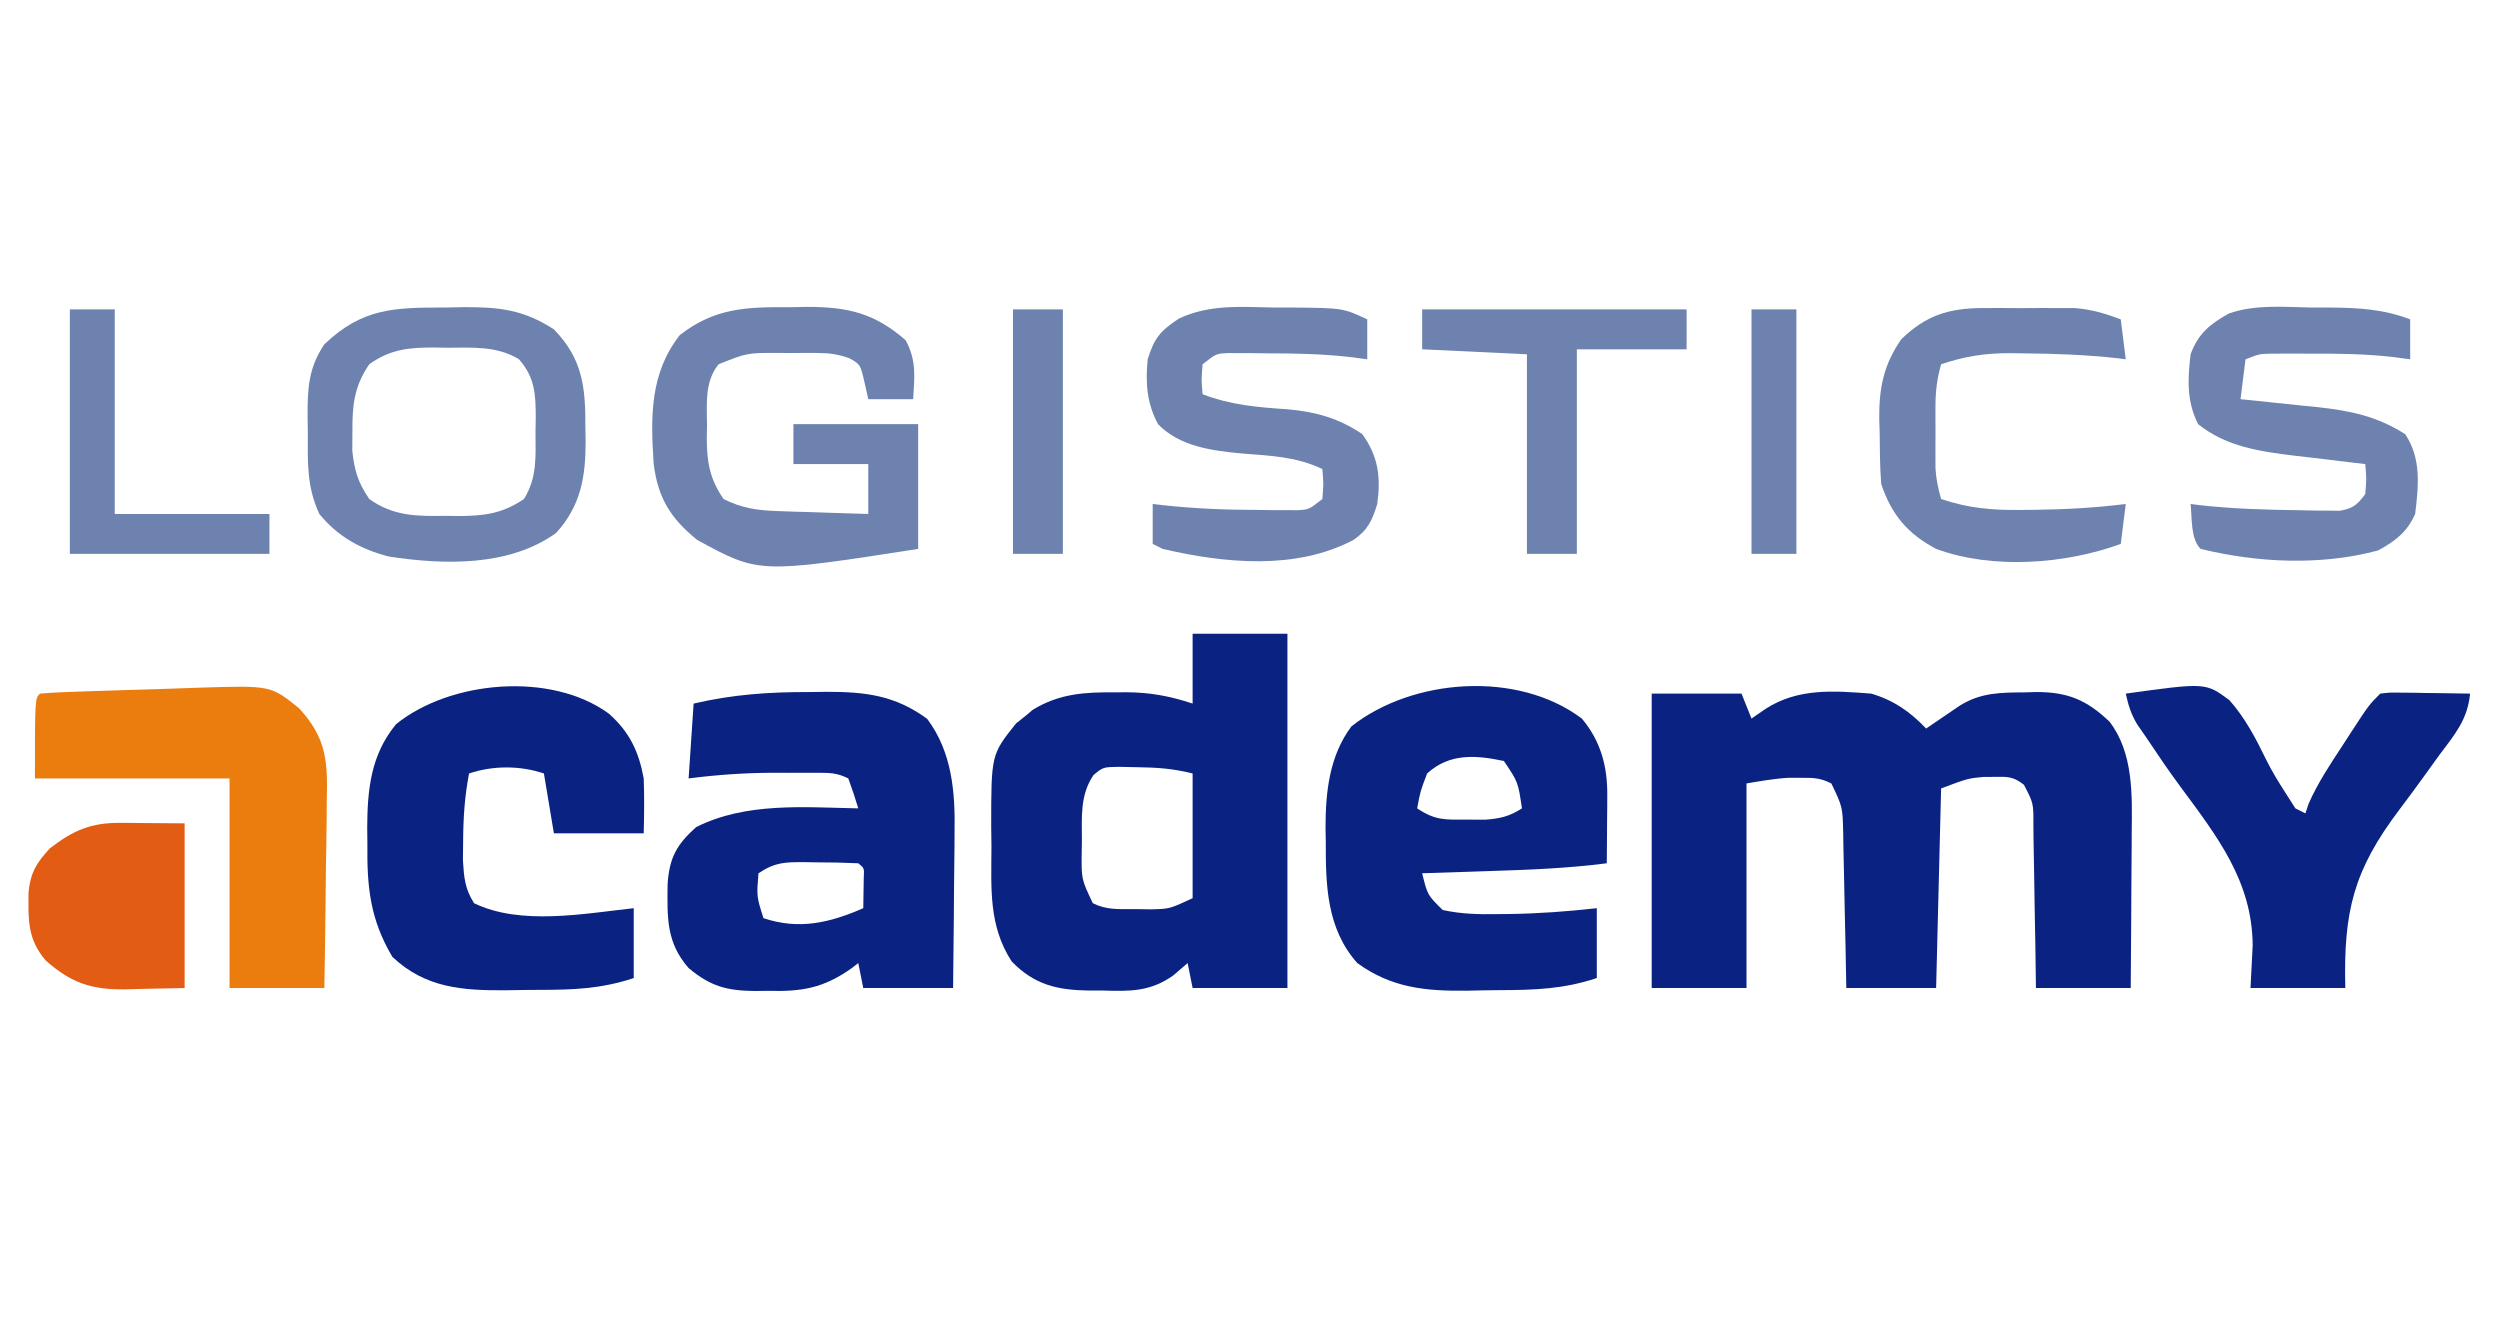
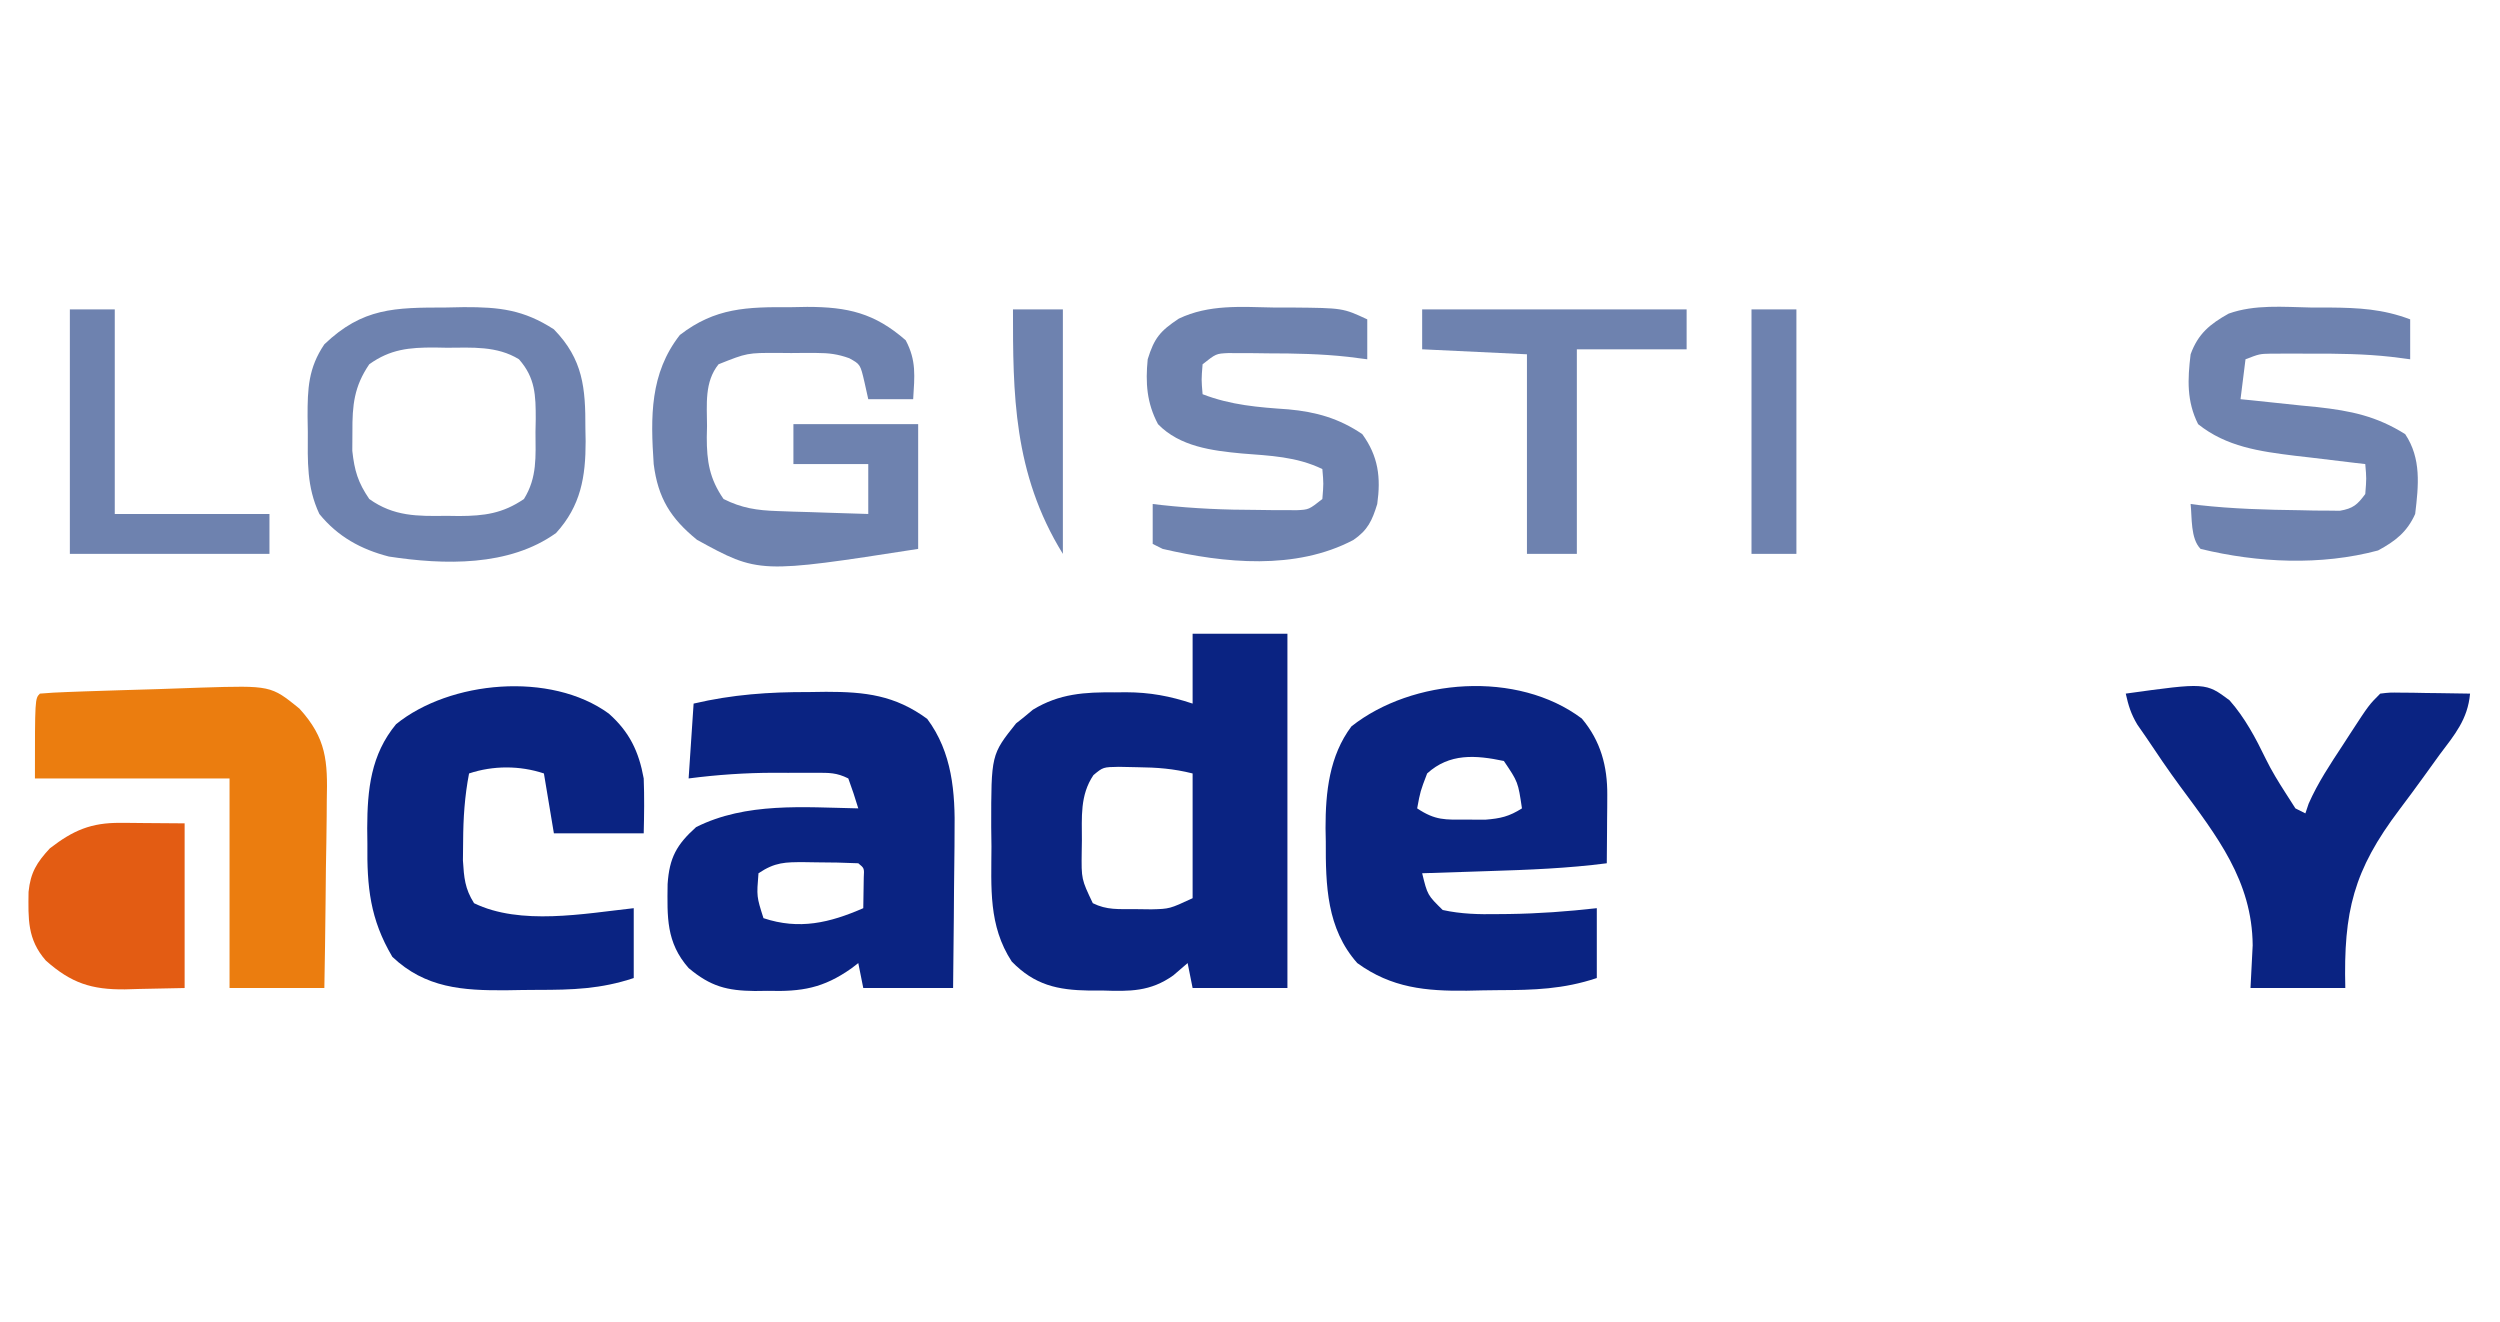
<svg xmlns="http://www.w3.org/2000/svg" version="1.1" width="501" height="265">
-   <path d="M0 0 C5.94 0 11.88 0 18 0 C18.66 1.65 19.32 3.3 20 5 C21.392 4.041 21.392 4.041 22.812 3.062 C29.323 -1.15 36.513 -0.576 44 0 C48.495 1.333 51.78 3.615 55 7 C55.615 6.578 56.23 6.157 56.863 5.723 C57.672 5.175 58.48 4.627 59.312 4.062 C60.513 3.245 60.513 3.245 61.738 2.41 C65.986 -0.238 69.961 -0.215 74.812 -0.25 C75.512 -0.271 76.211 -0.291 76.932 -0.312 C83.305 -0.36 87.178 1.261 91.75 5.625 C96.549 11.87 96.287 20.318 96.195 27.848 C96.192 28.745 96.19 29.642 96.187 30.567 C96.176 33.399 96.151 36.231 96.125 39.062 C96.115 40.997 96.106 42.931 96.098 44.865 C96.077 49.577 96.038 54.288 96 59 C89.73 59 83.46 59 77 59 C76.944 54.829 76.944 54.829 76.887 50.574 C76.841 47.883 76.789 45.193 76.738 42.502 C76.704 40.631 76.676 38.76 76.654 36.889 C76.62 34.2 76.568 31.513 76.512 28.824 C76.505 27.987 76.499 27.149 76.492 26.286 C76.514 21.974 76.514 21.974 74.601 18.278 C72.521 16.618 71.323 16.628 68.688 16.688 C67.58 16.693 67.58 16.693 66.449 16.699 C63.344 16.998 63.344 16.998 58 19 C57.67 32.2 57.34 45.4 57 59 C51.06 59 45.12 59 39 59 C38.951 56.375 38.902 53.751 38.852 51.047 C38.798 48.502 38.74 45.957 38.683 43.412 C38.644 41.644 38.61 39.877 38.578 38.11 C38.532 35.568 38.474 33.026 38.414 30.484 C38.403 29.696 38.391 28.907 38.379 28.094 C38.267 22.729 38.267 22.729 36 18 C33.687 16.843 32.32 16.866 29.75 16.875 C29.002 16.872 28.255 16.87 27.484 16.867 C24.635 17.02 21.814 17.531 19 18 C19 31.53 19 45.06 19 59 C12.73 59 6.46 59 0 59 C0 39.53 0 20.06 0 0 Z " fill="#0A2382" transform="translate(331,139)" />
  <path d="M0 0 C6.27 0 12.54 0 19 0 C19 23.43 19 46.86 19 71 C12.73 71 6.46 71 0 71 C-0.33 69.35 -0.66 67.7 -1 66 C-1.947 66.815 -2.895 67.629 -3.871 68.469 C-8.473 71.747 -12.566 71.68 -18.062 71.5 C-18.935 71.503 -19.807 71.505 -20.705 71.508 C-27.068 71.411 -31.654 70.411 -36.25 65.688 C-40.943 58.48 -40.333 50.921 -40.312 42.625 C-40.329 41.336 -40.345 40.047 -40.361 38.719 C-40.369 24.225 -40.369 24.225 -35.387 17.977 C-34.826 17.531 -34.265 17.085 -33.688 16.625 C-33.134 16.164 -32.581 15.702 -32.012 15.227 C-26.696 11.986 -21.599 11.686 -15.562 11.75 C-14.837 11.742 -14.112 11.735 -13.365 11.727 C-8.552 11.744 -4.569 12.483 0 14 C0 9.38 0 4.76 0 0 Z M-19.871 28.328 C-22.6 32.37 -22.184 36.764 -22.188 41.438 C-22.2 42.201 -22.212 42.965 -22.225 43.752 C-22.294 49.181 -22.294 49.181 -20 54 C-17.195 55.402 -14.815 55.17 -11.688 55.188 C-10.557 55.202 -9.426 55.216 -8.262 55.23 C-4.611 55.139 -4.611 55.139 0 53 C0 44.75 0 36.5 0 28 C-3.878 27.03 -7.081 26.8 -11.062 26.75 C-12.291 26.724 -13.519 26.698 -14.785 26.672 C-17.941 26.727 -17.941 26.727 -19.871 28.328 Z " fill="#0A2382" transform="translate(239,127)" />
  <path d="M0 0 C1.692 -0.024 1.692 -0.024 3.418 -0.049 C11.26 -0.053 17.206 0.622 23.688 5.375 C28.705 12.112 29.318 20.095 29.168 28.258 C29.164 29.154 29.159 30.05 29.155 30.973 C29.139 33.795 29.101 36.616 29.062 39.438 C29.047 41.367 29.034 43.297 29.021 45.227 C28.991 49.922 28.932 54.617 28.875 59.312 C22.935 59.312 16.995 59.312 10.875 59.312 C10.545 57.663 10.215 56.013 9.875 54.312 C9.415 54.667 8.955 55.021 8.481 55.386 C2.86 59.349 -1.465 60.063 -8.25 59.875 C-9.551 59.891 -9.551 59.891 -10.879 59.908 C-16.442 59.845 -19.723 59.005 -24.125 55.312 C-28.655 50.158 -28.409 45.084 -28.336 38.484 C-27.983 33.178 -26.524 30.572 -22.625 27.062 C-12.577 22.038 -1.069 23.096 9.875 23.312 C9.273 21.292 8.602 19.291 7.875 17.312 C5.504 16.127 4.046 16.183 1.402 16.18 C0.502 16.178 -0.398 16.177 -1.326 16.176 C-2.743 16.182 -2.743 16.182 -4.188 16.188 C-5.105 16.184 -6.022 16.18 -6.967 16.176 C-12.765 16.184 -18.374 16.571 -24.125 17.312 C-23.795 12.363 -23.465 7.412 -23.125 2.312 C-15.318 0.481 -8.006 -0.023 0 0 Z M-10.125 36.312 C-10.505 40.964 -10.505 40.964 -9.125 45.312 C-1.965 47.699 4.132 46.255 10.875 43.312 C10.896 42.013 10.916 40.714 10.938 39.375 C10.949 38.644 10.961 37.913 10.973 37.16 C11.081 35.295 11.081 35.295 9.875 34.312 C7.072 34.186 4.304 34.127 1.5 34.125 C0.719 34.113 -0.062 34.101 -0.867 34.088 C-4.801 34.078 -6.781 34.083 -10.125 36.312 Z " fill="#0A2382" transform="translate(162.125,138.688)" />
  <path d="M0 0 C3.781 4.495 5.139 9.564 5.098 15.328 C5.094 16.127 5.091 16.927 5.088 17.75 C5.075 18.988 5.075 18.988 5.062 20.25 C5.058 21.09 5.053 21.931 5.049 22.797 C5.037 24.865 5.019 26.932 5 29 C-2.846 30.016 -10.659 30.316 -18.562 30.562 C-19.857 30.606 -21.152 30.649 -22.486 30.693 C-25.657 30.799 -28.829 30.901 -32 31 C-30.932 35.372 -30.932 35.372 -27.883 38.363 C-24.19 39.179 -20.634 39.254 -16.875 39.188 C-16.127 39.181 -15.38 39.175 -14.61 39.168 C-8.7 39.087 -2.875 38.662 3 38 C3 42.62 3 47.24 3 52 C-3.725 54.242 -9.603 54.407 -16.575 54.426 C-18.731 54.437 -20.884 54.487 -23.039 54.537 C-31.243 54.633 -38.137 53.992 -45 49 C-51.134 42.099 -51.344 33.417 -51.312 24.625 C-51.329 23.743 -51.345 22.862 -51.361 21.953 C-51.367 14.751 -50.606 7.467 -46.168 1.562 C-33.957 -8.071 -12.904 -9.703 0 0 Z M-31 11 C-32.369 14.58 -32.369 14.58 -33 18 C-29.332 20.445 -27.425 20.268 -23.062 20.25 C-21.837 20.255 -20.611 20.26 -19.348 20.266 C-16.263 20.021 -14.577 19.627 -12 18 C-12.779 12.714 -12.779 12.714 -15.625 8.5 C-21.306 7.304 -26.53 6.924 -31 11 Z " fill="#0A2382" transform="translate(317,144)" />
  <path d="M0 0 C4.131 3.656 6.025 7.591 7 13 C7.144 16.685 7.091 20.309 7 24 C1.06 24 -4.88 24 -11 24 C-11.66 20.04 -12.32 16.08 -13 12 C-17.803 10.399 -23.165 10.388 -28 12 C-28.881 16.562 -29.164 20.918 -29.188 25.562 C-29.209 27.483 -29.209 27.483 -29.23 29.441 C-29.006 32.902 -28.848 35.072 -27 38 C-17.71 42.516 -4.952 40.091 5 39 C5 43.62 5 48.24 5 53 C-1.628 55.209 -7.34 55.372 -14.203 55.371 C-16.297 55.375 -18.389 55.411 -20.482 55.449 C-29.277 55.523 -36.762 55.015 -43.375 48.75 C-47.858 41.163 -48.472 34.724 -48.375 26.062 C-48.387 25.029 -48.398 23.996 -48.41 22.932 C-48.381 15.187 -47.68 8.244 -42.625 2.125 C-31.845 -6.602 -11.646 -8.484 0 0 Z " fill="#0A2382" transform="translate(122,143)" />
  <path d="M0 0 C16.023 -2.221 16.023 -2.221 20.801 1.343 C23.91 4.872 26.054 8.939 28.097 13.153 C29.243 15.498 30.593 17.679 32 19.875 C32.66 20.906 33.32 21.938 34 23 C34.66 23.33 35.32 23.66 36 24 C36.217 23.354 36.433 22.708 36.656 22.043 C38.511 17.842 40.984 14.144 43.5 10.312 C43.999 9.541 44.498 8.769 45.012 7.975 C48.726 2.274 48.726 2.274 51 0 C52.879 -0.227 52.879 -0.227 55.133 -0.195 C56.341 -0.186 56.341 -0.186 57.574 -0.176 C58.837 -0.151 58.837 -0.151 60.125 -0.125 C61.399 -0.111 61.399 -0.111 62.699 -0.098 C64.8 -0.074 66.9 -0.038 69 0 C68.544 5.145 65.913 8.241 62.906 12.223 C61.864 13.663 60.823 15.105 59.785 16.549 C58.159 18.796 56.524 21.031 54.847 23.24 C45.647 35.418 43.621 43.635 44 59 C37.73 59 31.46 59 25 59 C25.144 56.174 25.289 53.349 25.438 50.438 C25.333 37.492 18.253 28.548 10.831 18.486 C8.499 15.32 6.305 12.084 4.125 8.812 C3.232 7.523 3.232 7.523 2.32 6.207 C1.044 4.074 0.538 2.399 0 0 Z " fill="#0A2382" transform="translate(426,139)" />
  <path d="M0 0 C13.994 -0.429 13.994 -0.429 19.707 4.203 C25.135 10.173 25.392 14.717 25.195 22.605 C25.188 23.683 25.181 24.761 25.174 25.871 C25.146 29.295 25.083 32.717 25.02 36.141 C24.994 38.469 24.972 40.798 24.951 43.127 C24.896 48.82 24.81 54.511 24.707 60.203 C18.437 60.203 12.167 60.203 5.707 60.203 C5.707 46.343 5.707 32.483 5.707 18.203 C-7.163 18.203 -20.033 18.203 -33.293 18.203 C-33.293 2.203 -33.293 2.203 -32.293 1.203 C-30.495 1.044 -28.691 0.952 -26.887 0.887 C-25.758 0.844 -24.629 0.802 -23.466 0.759 C-21.648 0.7 -21.648 0.7 -19.793 0.641 C-17.954 0.581 -17.954 0.581 -16.079 0.521 C-13.618 0.445 -11.158 0.372 -8.697 0.303 C-5.797 0.218 -2.899 0.112 0 0 Z " fill="#EB7D0F" transform="translate(40.293,137.797)" />
  <path d="M0 0 C1.094 -0.02 2.188 -0.04 3.314 -0.061 C11.423 -0.056 16.816 1.16 23.062 6.625 C25.242 10.711 24.837 13.843 24.562 18.438 C21.593 18.438 18.622 18.438 15.562 18.438 C15.315 17.324 15.068 16.21 14.812 15.062 C13.975 11.451 13.975 11.451 11.758 10.228 C9.421 9.387 7.668 9.179 5.191 9.172 C4.37 9.169 3.548 9.167 2.701 9.164 C1.851 9.172 1.001 9.18 0.125 9.188 C-0.721 9.18 -1.568 9.172 -2.439 9.164 C-8.702 9.148 -8.702 9.148 -14.438 11.438 C-17.287 14.967 -16.769 19.485 -16.75 23.812 C-16.766 24.555 -16.782 25.297 -16.799 26.062 C-16.803 30.877 -16.263 34.362 -13.438 38.438 C-9.82 40.261 -6.721 40.723 -2.699 40.852 C-1.099 40.91 -1.099 40.91 0.533 40.969 C1.636 41 2.739 41.031 3.875 41.062 C5.558 41.121 5.558 41.121 7.275 41.18 C10.038 41.274 12.8 41.359 15.562 41.438 C15.562 38.138 15.562 34.837 15.562 31.438 C10.613 31.438 5.662 31.438 0.562 31.438 C0.562 28.797 0.562 26.157 0.562 23.438 C8.812 23.438 17.062 23.438 25.562 23.438 C25.562 31.688 25.562 39.938 25.562 48.438 C-6.372 53.398 -6.372 53.398 -18.75 46.625 C-24.053 42.309 -26.576 38.247 -27.438 31.438 C-28.073 21.979 -28.219 13.269 -22.188 5.562 C-15.092 0.08 -8.719 -0.056 0 0 Z " fill="#6E82AF" transform="translate(158.438,61.562)" />
  <path d="M0 0 C1.198 -0.024 2.396 -0.049 3.631 -0.074 C10.812 -0.098 15.615 0.449 21.688 4.375 C27.551 10.393 28.03 16.162 28 24.188 C28.016 25.052 28.032 25.916 28.049 26.807 C28.054 33.932 27.087 39.741 22.125 45.188 C12.689 51.966 -0.344 51.592 -11.383 49.906 C-16.972 48.471 -21.639 45.904 -25.312 41.375 C-27.877 35.91 -27.644 30.871 -27.625 24.938 C-27.641 23.913 -27.657 22.889 -27.674 21.834 C-27.677 16.278 -27.531 12.124 -24.312 7.375 C-16.635 0.031 -10.182 0.011 0 0 Z M-15.312 11.375 C-18.347 15.83 -18.72 19.555 -18.688 24.875 C-18.695 26.143 -18.703 27.412 -18.711 28.719 C-18.275 32.72 -17.576 35.051 -15.312 38.375 C-10.386 41.892 -5.636 41.832 0.188 41.75 C1.431 41.767 1.431 41.767 2.699 41.785 C7.729 41.761 11.407 41.295 15.688 38.375 C18.372 34.052 18.019 29.878 18 24.938 C18.016 24.091 18.032 23.245 18.049 22.373 C18.053 17.623 17.979 14.097 14.688 10.375 C10.276 7.656 5.274 8.043 0.25 8.062 C-0.583 8.046 -1.417 8.03 -2.275 8.014 C-7.318 8.01 -11.079 8.342 -15.312 11.375 Z " fill="#6E82AF" transform="translate(89.312,61.625)" />
  <path d="M0 0 C1.886 0.002 1.886 0.002 3.811 0.004 C13.924 0.101 13.924 0.101 18.812 2.375 C18.812 5.015 18.812 7.655 18.812 10.375 C17.552 10.214 16.291 10.053 14.992 9.887 C9.634 9.294 4.324 9.191 -1.062 9.188 C-2.466 9.169 -2.466 9.169 -3.898 9.15 C-4.796 9.148 -5.693 9.147 -6.617 9.145 C-7.827 9.138 -7.827 9.138 -9.062 9.132 C-11.488 9.245 -11.488 9.245 -14.188 11.375 C-14.438 14.459 -14.438 14.459 -14.188 17.375 C-8.494 19.576 -3.022 19.994 3.004 20.41 C8.538 20.908 13.171 22.221 17.812 25.375 C21.038 29.81 21.556 34.063 20.812 39.375 C19.791 42.694 18.917 44.627 16.008 46.598 C4.451 52.681 -9.825 51.26 -22.188 48.375 C-22.848 48.045 -23.508 47.715 -24.188 47.375 C-24.188 44.735 -24.188 42.095 -24.188 39.375 C-23.593 39.445 -22.998 39.515 -22.385 39.587 C-15.991 40.29 -9.68 40.558 -3.25 40.562 C-2.319 40.575 -1.387 40.587 -0.428 40.6 C0.911 40.603 0.911 40.603 2.277 40.605 C3.478 40.612 3.478 40.612 4.703 40.618 C7.115 40.503 7.115 40.503 9.812 38.375 C10.063 35.291 10.063 35.291 9.812 32.375 C4.615 29.865 -0.668 29.703 -6.33 29.252 C-12.31 28.692 -18.773 27.867 -23.125 23.375 C-25.384 19.123 -25.653 15.093 -25.188 10.375 C-23.874 6.108 -22.685 4.705 -18.949 2.227 C-12.916 -0.651 -6.544 -0.129 0 0 Z " fill="#6E82AF" transform="translate(255.188,61.625)" />
  <path d="M0 0 C1.88 0.002 1.88 0.002 3.799 0.004 C9.649 0.06 14.416 0.293 19.938 2.375 C19.938 5.015 19.938 7.655 19.938 10.375 C18.046 10.131 18.046 10.131 16.117 9.883 C10.757 9.289 5.451 9.227 0.062 9.25 C-0.873 9.246 -1.809 9.242 -2.773 9.238 C-3.671 9.24 -4.568 9.241 -5.492 9.242 C-6.299 9.243 -7.106 9.244 -7.937 9.246 C-10.252 9.295 -10.252 9.295 -13.062 10.375 C-13.393 13.015 -13.723 15.655 -14.062 18.375 C-13.347 18.445 -12.632 18.515 -11.895 18.587 C-8.615 18.917 -5.339 19.271 -2.062 19.625 C-0.374 19.789 -0.374 19.789 1.348 19.957 C8.065 20.703 13.18 21.763 18.938 25.375 C22.196 30.263 21.625 35.667 20.938 41.375 C19.33 44.974 16.973 46.817 13.5 48.688 C2.045 51.761 -10.597 51.17 -22.062 48.375 C-24.109 46.328 -23.763 42.071 -24.062 39.375 C-23.512 39.447 -22.962 39.519 -22.395 39.594 C-15.626 40.349 -8.867 40.546 -2.062 40.625 C-1.13 40.646 -0.198 40.668 0.762 40.689 C1.645 40.694 2.528 40.698 3.438 40.703 C4.629 40.717 4.629 40.717 5.844 40.731 C8.486 40.282 9.366 39.519 10.938 37.375 C11.188 34.25 11.188 34.25 10.938 31.375 C9.955 31.262 9.955 31.262 8.953 31.147 C5.947 30.796 2.942 30.429 -0.062 30.062 C-1.092 29.945 -2.122 29.827 -3.184 29.705 C-10.209 28.832 -16.882 27.92 -22.562 23.375 C-24.867 18.765 -24.672 14.428 -24.062 9.375 C-22.587 5.296 -20.211 3.321 -16.432 1.219 C-11.192 -0.648 -5.49 -0.108 0 0 Z " fill="#6E82AF" transform="translate(463.062,61.625)" />
-   <path d="M0 0 C1.83 -0.004 1.83 -0.004 3.697 -0.008 C5.597 0.004 5.597 0.004 7.535 0.016 C9.429 0.004 9.429 0.004 11.361 -0.008 C12.583 -0.005 13.804 -0.003 15.062 0 C16.727 0.003 16.727 0.003 18.426 0.007 C21.761 0.279 24.479 1.082 27.598 2.266 C28.093 6.226 28.093 6.226 28.598 10.266 C28.024 10.193 27.45 10.121 26.859 10.047 C20.522 9.354 14.218 9.127 7.848 9.078 C7.044 9.065 6.241 9.052 5.413 9.039 C0.42 9.031 -3.669 9.664 -8.402 11.266 C-9.221 14.136 -9.531 16.691 -9.535 19.672 C-9.536 20.498 -9.538 21.324 -9.539 22.176 C-9.535 23.03 -9.531 23.885 -9.527 24.766 C-9.531 25.62 -9.535 26.475 -9.539 27.355 C-9.537 28.595 -9.537 28.595 -9.535 29.859 C-9.534 30.609 -9.533 31.359 -9.532 32.131 C-9.401 34.289 -8.994 36.19 -8.402 38.266 C-2.846 40.145 2.005 40.547 7.848 40.453 C8.68 40.447 9.513 40.44 10.37 40.434 C16.479 40.358 22.533 40.029 28.598 39.266 C28.268 41.906 27.938 44.546 27.598 47.266 C16.498 51.326 1.871 52.434 -9.402 48.266 C-15.104 45.254 -18.359 41.397 -20.402 35.266 C-20.683 31.875 -20.68 28.479 -20.715 25.078 C-20.744 24.157 -20.773 23.236 -20.803 22.287 C-20.86 16.077 -19.961 11.438 -16.402 6.266 C-11.453 1.444 -6.821 0.014 0 0 Z " fill="#6E82AF" transform="translate(397.402,61.734)" />
  <path d="M0 0 C1.02 0.004 1.02 0.004 2.062 0.008 C2.913 0.017 3.764 0.026 4.641 0.035 C7.363 0.056 10.086 0.076 12.891 0.098 C12.891 10.988 12.891 21.878 12.891 33.098 C9.879 33.16 6.868 33.221 3.766 33.285 C2.828 33.312 1.891 33.34 0.925 33.368 C-5.751 33.434 -9.83 32.124 -14.922 27.598 C-18.649 23.338 -18.451 19.253 -18.387 13.824 C-17.992 9.948 -16.74 7.936 -14.109 5.098 C-9.424 1.486 -5.851 -0.044 0 0 Z " fill="#E35C13" transform="translate(24.109,164.902)" />
  <path d="M0 0 C17.49 0 34.98 0 53 0 C53 2.64 53 5.28 53 8 C45.74 8 38.48 8 31 8 C31 21.53 31 35.06 31 49 C27.7 49 24.4 49 21 49 C21 35.8 21 22.6 21 9 C14.07 8.67 7.14 8.34 0 8 C0 5.36 0 2.72 0 0 Z " fill="#6E82AF" transform="translate(285,62)" />
  <path d="M0 0 C2.97 0 5.94 0 9 0 C9 13.53 9 27.06 9 41 C19.23 41 29.46 41 40 41 C40 43.64 40 46.28 40 49 C26.8 49 13.6 49 0 49 C0 32.83 0 16.66 0 0 Z " fill="#6E82AF" transform="translate(14,62)" />
-   <path d="M0 0 C3.3 0 6.6 0 10 0 C10 16.17 10 32.34 10 49 C6.7 49 3.4 49 0 49 C0 32.83 0 16.66 0 0 Z " fill="#6E82AF" transform="translate(203,62)" />
+   <path d="M0 0 C3.3 0 6.6 0 10 0 C10 16.17 10 32.34 10 49 C0 32.83 0 16.66 0 0 Z " fill="#6E82AF" transform="translate(203,62)" />
  <path d="M0 0 C2.97 0 5.94 0 9 0 C9 16.17 9 32.34 9 49 C6.03 49 3.06 49 0 49 C0 32.83 0 16.66 0 0 Z " fill="#6E82AF" transform="translate(351,62)" />
</svg>